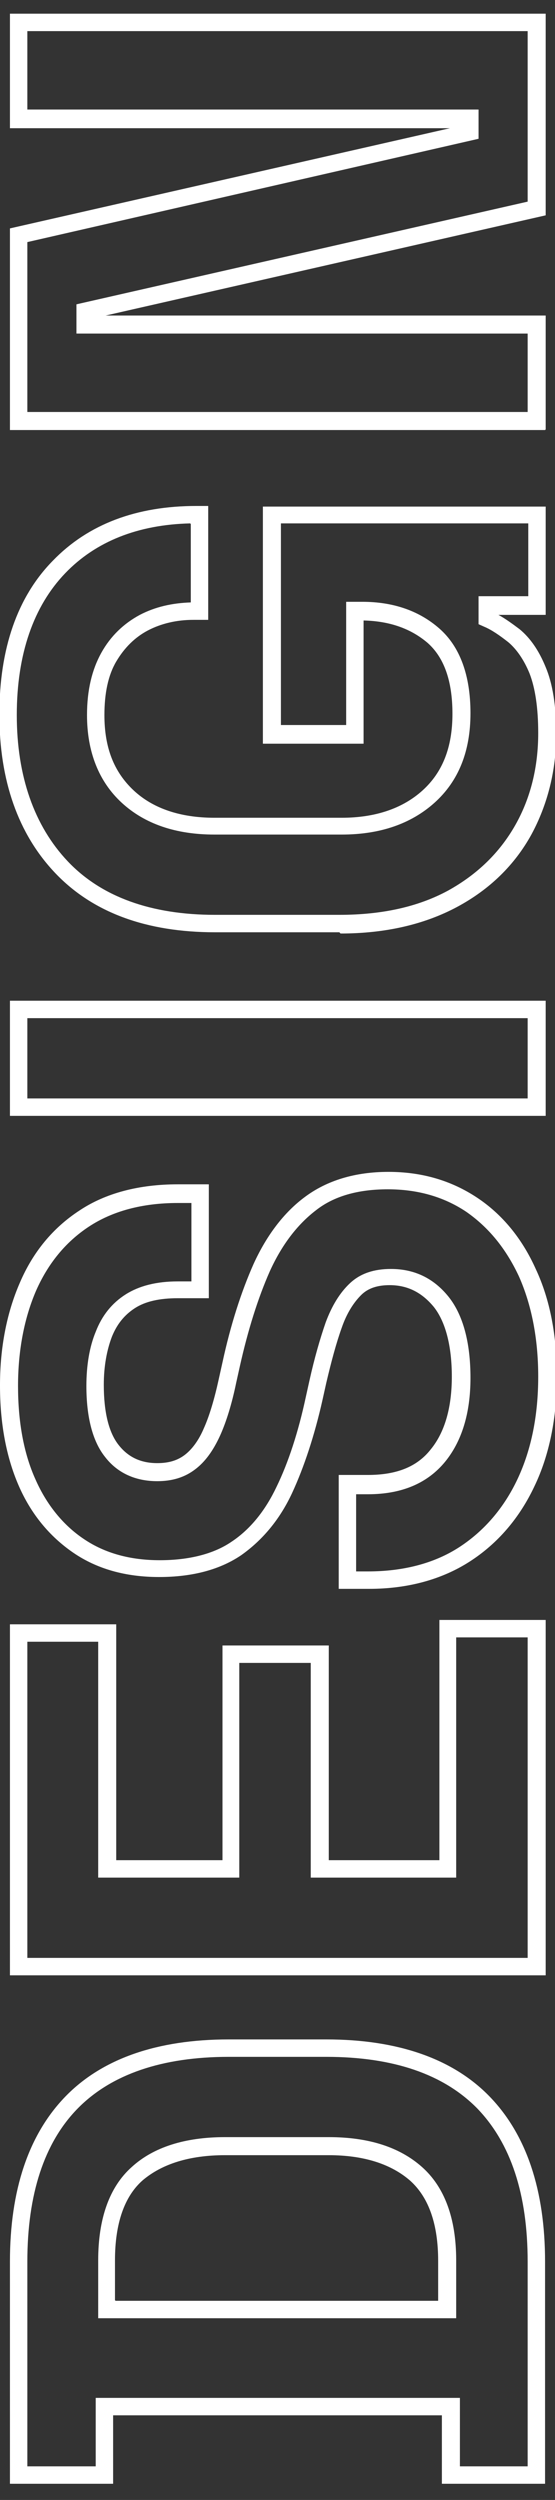
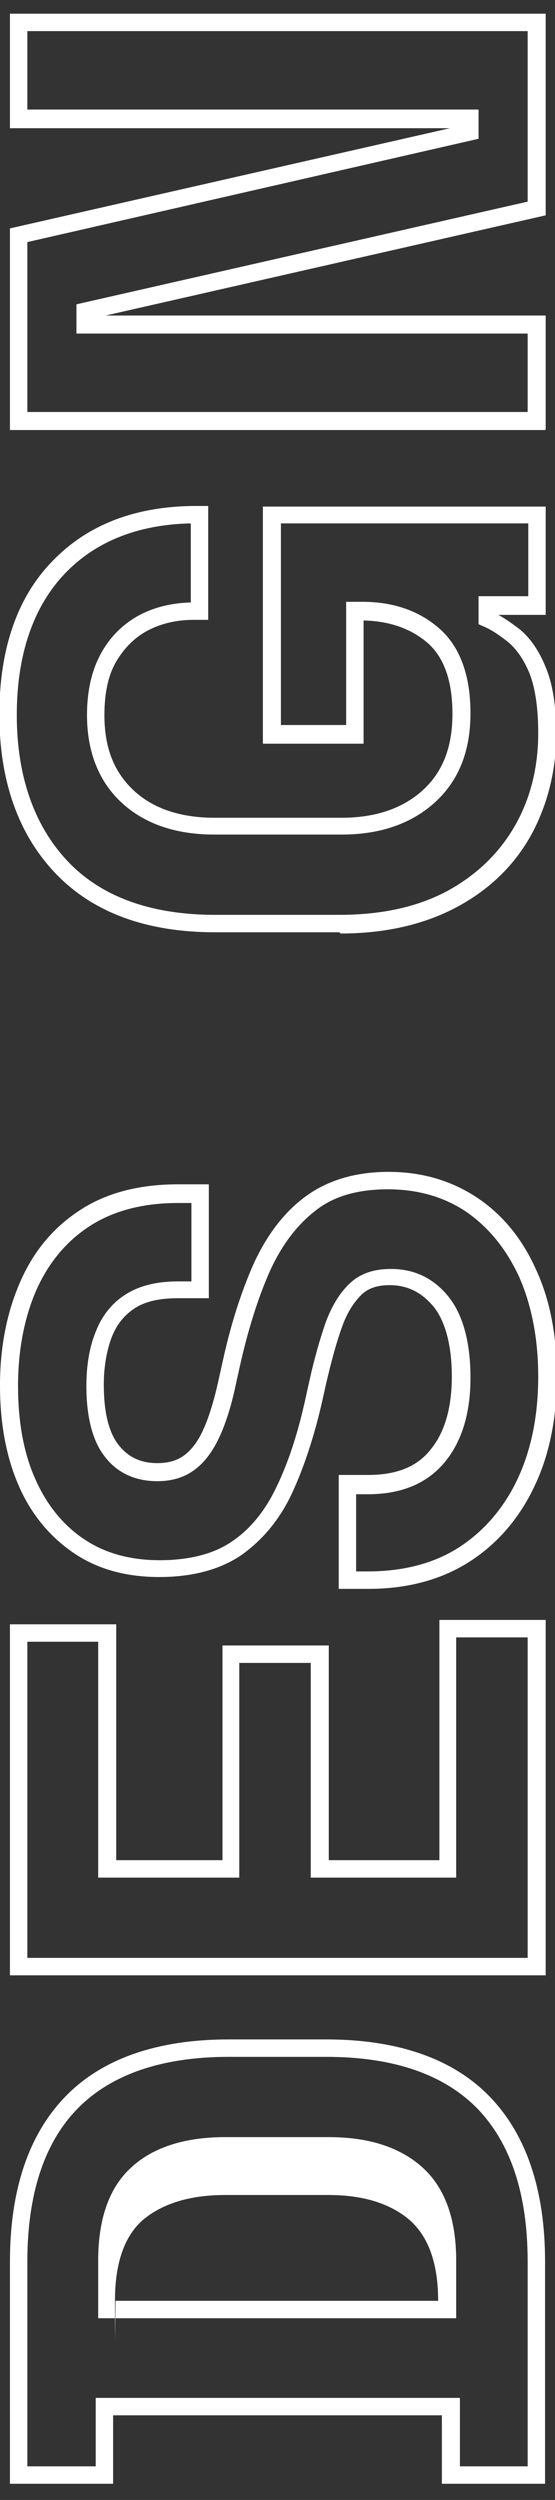
<svg xmlns="http://www.w3.org/2000/svg" id="Layer_1" viewBox="0 0 8.93 40.17">
  <rect x="0" y="0" width="8.93" height="40.17" fill="#333333" stroke="none" />
  <defs>
    <style>.cls-1{fill:#fff;stroke-width:0px;}</style>
  </defs>
-   <path class="cls-1" d="m8.77,39.91h-1.66v-1.1H1.82v1.1H.16v-3.57c0-1.15.3-2.04.89-2.65.59-.61,1.48-.92,2.63-.92h1.57c1.15,0,2.04.31,2.63.92.59.61.89,1.5.89,2.65v3.57Zm-1.38-.28h1.1v-3.29c0-1.08-.27-1.9-.81-2.46-.54-.55-1.35-.83-2.43-.83h-1.57c-1.07,0-1.89.28-2.43.83-.54.55-.81,1.38-.81,2.46v3.29h1.1v-1.1h5.86v1.1Zm-.05-2.38H1.58v-.93c0-.67.18-1.18.54-1.5.35-.32.86-.48,1.5-.48h1.67c.64,0,1.14.16,1.5.48.36.32.55.82.55,1.5v.93Zm-5.48-.28h5.19v-.64c0-.59-.15-1.02-.45-1.29-.31-.27-.75-.41-1.31-.41h-1.67c-.57,0-1.01.14-1.32.4-.3.26-.45.7-.45,1.29v.64Z" />
+   <path class="cls-1" d="m8.77,39.91h-1.66v-1.1H1.82v1.1H.16v-3.57c0-1.15.3-2.04.89-2.65.59-.61,1.48-.92,2.63-.92h1.57c1.15,0,2.04.31,2.63.92.59.61.89,1.5.89,2.65v3.57Zm-1.38-.28h1.1v-3.29c0-1.08-.27-1.9-.81-2.46-.54-.55-1.35-.83-2.43-.83h-1.57c-1.07,0-1.89.28-2.43.83-.54.55-.81,1.38-.81,2.46v3.29h1.1v-1.1h5.86v1.1Zm-.05-2.38H1.58v-.93c0-.67.18-1.18.54-1.5.35-.32.86-.48,1.5-.48h1.67c.64,0,1.14.16,1.5.48.36.32.55.82.55,1.5v.93Zm-5.48-.28h5.19c0-.59-.15-1.02-.45-1.29-.31-.27-.75-.41-1.31-.41h-1.67c-.57,0-1.01.14-1.32.4-.3.26-.45.7-.45,1.29v.64Z" />
  <path class="cls-1" d="m8.77,31.74H.16v-5.64h1.71v3.79h1.71v-3.45h1.71v3.45h1.78v-3.86h1.71v5.71Zm-8.33-.28h8.05v-5.15h-1.15v3.86h-2.34v-3.45h-1.15v3.45H1.58v-3.79H.44v5.07Z" />
  <path class="cls-1" d="m5.92,25.53h-.47v-1.83h.47c.46,0,.79-.13,1.01-.41.23-.28.34-.68.34-1.17s-.1-.88-.29-1.12c-.19-.23-.42-.35-.71-.35-.2,0-.35.05-.46.16-.12.12-.23.29-.31.52-.09.25-.17.55-.25.89l-.06.27c-.13.58-.3,1.09-.49,1.5-.2.43-.48.76-.82,1-.34.23-.78.35-1.32.35s-1-.13-1.38-.39c-.38-.26-.68-.62-.88-1.08-.2-.46-.3-1-.3-1.61s.11-1.17.32-1.65c.21-.49.53-.88.96-1.16.42-.28.96-.42,1.58-.42h.5v1.83h-.5c-.29,0-.52.05-.69.16-.17.11-.29.26-.37.46-.08.21-.13.47-.13.77,0,.44.08.77.24.97.15.19.35.29.62.29.18,0,.32-.04.44-.13.12-.09.23-.24.31-.43.09-.2.17-.47.24-.79l.06-.27c.13-.6.3-1.13.5-1.58.21-.46.49-.83.83-1.08.35-.26.8-.4,1.34-.4s1.01.14,1.42.41c.41.27.73.66.95,1.15.23.49.34,1.07.34,1.73s-.12,1.26-.36,1.76c-.24.51-.59.92-1.04,1.21-.45.29-1,.44-1.62.44Zm-.19-.28h.19c.57,0,1.07-.13,1.47-.39.4-.26.72-.63.94-1.1.22-.47.33-1.02.33-1.64s-.11-1.16-.31-1.61c-.21-.45-.49-.79-.85-1.04-.36-.24-.78-.36-1.26-.36s-.87.11-1.16.34c-.3.23-.55.56-.74.98-.19.43-.35.94-.48,1.52l-.06.27c-.07.34-.16.63-.26.85-.11.24-.24.42-.4.54-.17.13-.37.19-.61.19-.35,0-.64-.13-.84-.39-.2-.25-.3-.64-.3-1.14,0-.33.05-.63.15-.87.1-.26.26-.46.48-.6.22-.14.5-.21.84-.21h.22v-1.26h-.22c-.57,0-1.05.13-1.43.38-.38.25-.66.6-.85,1.03-.19.44-.29.96-.29,1.53s.09,1.08.28,1.5c.18.41.45.74.78.96.34.23.75.34,1.22.34s.87-.1,1.16-.3c.3-.2.54-.5.72-.88.19-.39.35-.88.47-1.44l.06-.27c.08-.36.17-.67.26-.93.1-.27.23-.48.39-.63.17-.16.39-.23.66-.23.38,0,.69.15.93.45.23.29.35.73.35,1.3s-.14,1.02-.41,1.35c-.28.34-.69.52-1.24.52h-.19v1.26Z" />
-   <path class="cls-1" d="m8.77,17.93H.16v-1.85h8.62v1.85Zm-8.33-.28h8.05v-1.29H.44v1.29Z" />
  <path class="cls-1" d="m5.46,14.98h-2c-1.11,0-1.97-.32-2.57-.95C.29,13.4-.01,12.54-.01,11.48s.29-1.89.86-2.47c.57-.59,1.35-.88,2.31-.88h.19v1.83h-.24c-.27,0-.52.06-.73.17-.21.11-.38.28-.51.5-.13.22-.19.51-.19.86,0,.52.15.91.47,1.21.31.29.75.44,1.3.44h2.05c.54,0,.98-.15,1.3-.44.32-.29.48-.69.48-1.23s-.14-.91-.4-1.14c-.27-.23-.61-.35-1.03-.36v1.98h-1.62v-3.81h4.55v1.74h-.76c.11.06.22.14.34.23.17.14.31.34.42.61.11.26.17.62.17,1.07,0,.59-.14,1.14-.4,1.62-.27.49-.67.88-1.19,1.16-.52.28-1.15.43-1.88.43Zm-2.4-6.57c-.84.02-1.52.29-2.01.8-.51.53-.78,1.3-.78,2.28s.28,1.78.82,2.35c.54.57,1.34.86,2.37.86h2c.69,0,1.27-.13,1.75-.39.47-.26.83-.61,1.08-1.05.25-.44.37-.94.37-1.48,0-.41-.05-.73-.14-.96-.09-.22-.21-.39-.34-.5-.14-.11-.27-.2-.39-.25l-.09-.04v-.45h.8v-1.17h-3.98v3.24h1.05v-1.98h.26c.49,0,.91.14,1.24.43.33.29.5.75.5,1.36s-.19,1.09-.58,1.44c-.38.34-.88.51-1.49.51h-2.05c-.62,0-1.12-.17-1.49-.51-.37-.34-.56-.82-.56-1.41,0-.4.08-.73.23-1,.15-.27.36-.47.62-.61.25-.13.52-.19.82-.2v-1.26Z" />
  <path class="cls-1" d="m8.77,6.91H.16v-3.24l7.08-1.61H.16V.22h8.62v3.24l-7.08,1.61h7.08v1.83ZM.44,6.62h8.05v-1.26H1.23v-.47l7.26-1.65V.5H.44v1.26h7.26v.47L.44,3.89v2.73Z" />
</svg>